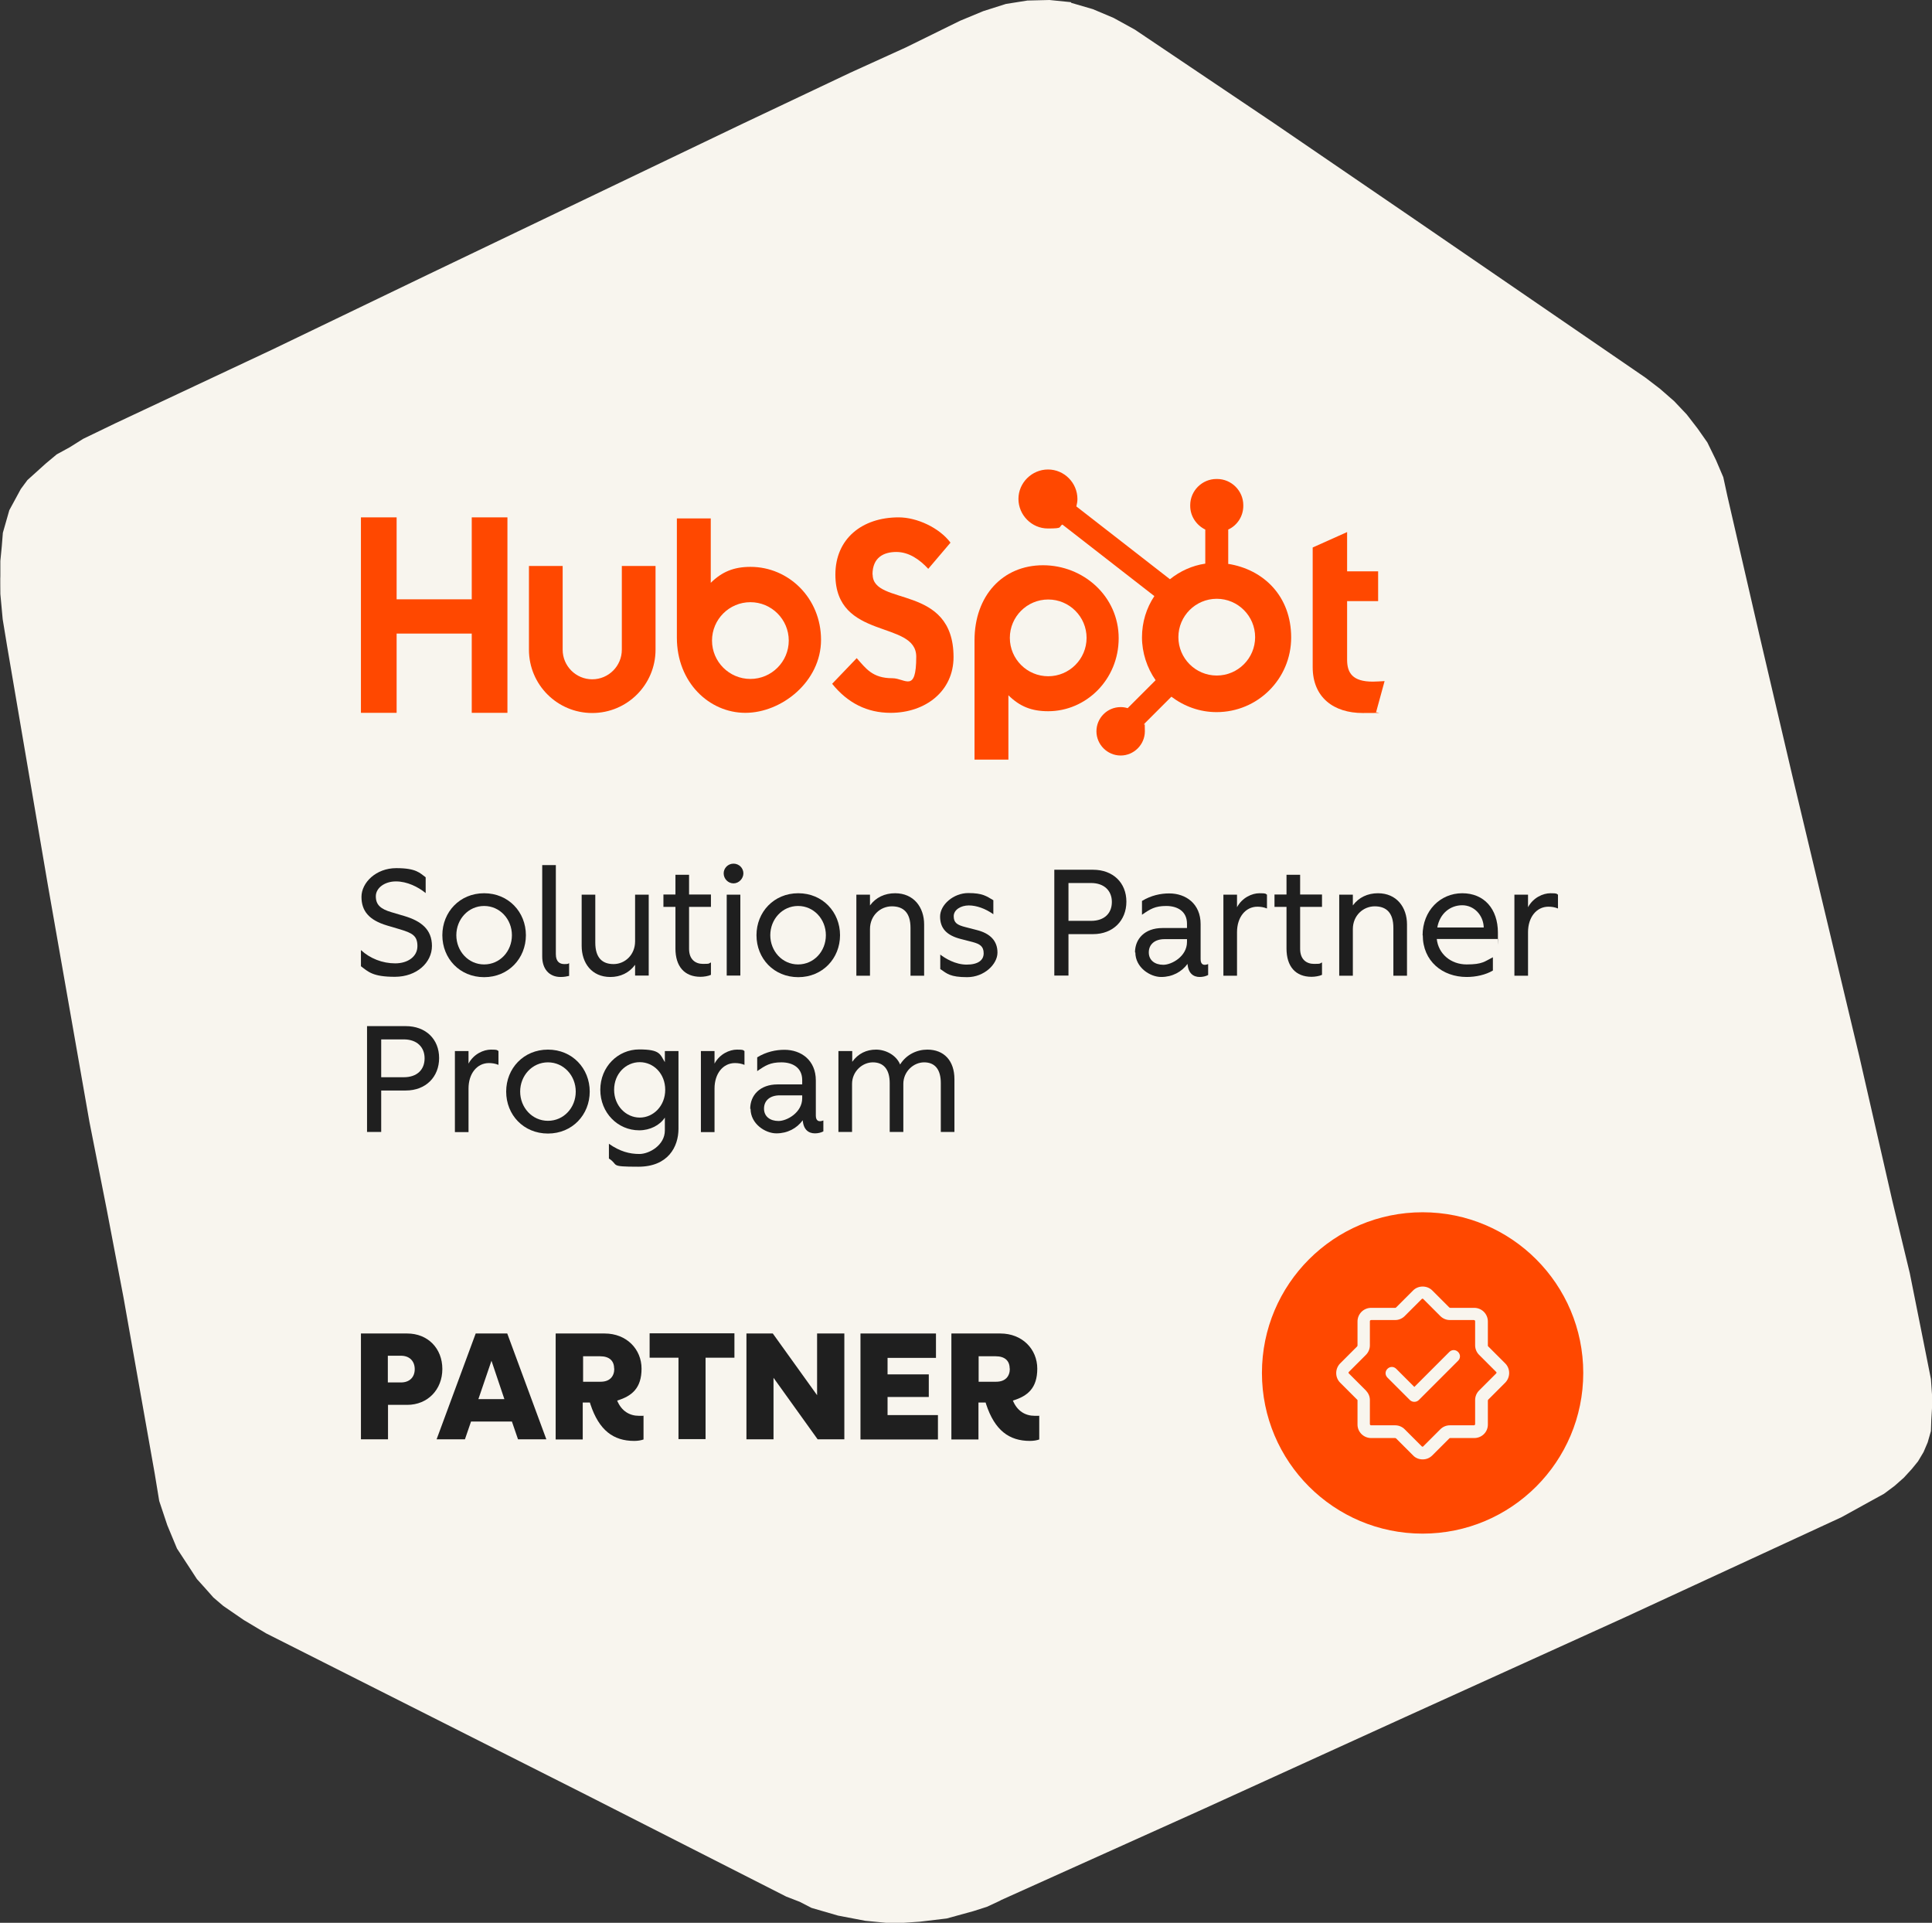
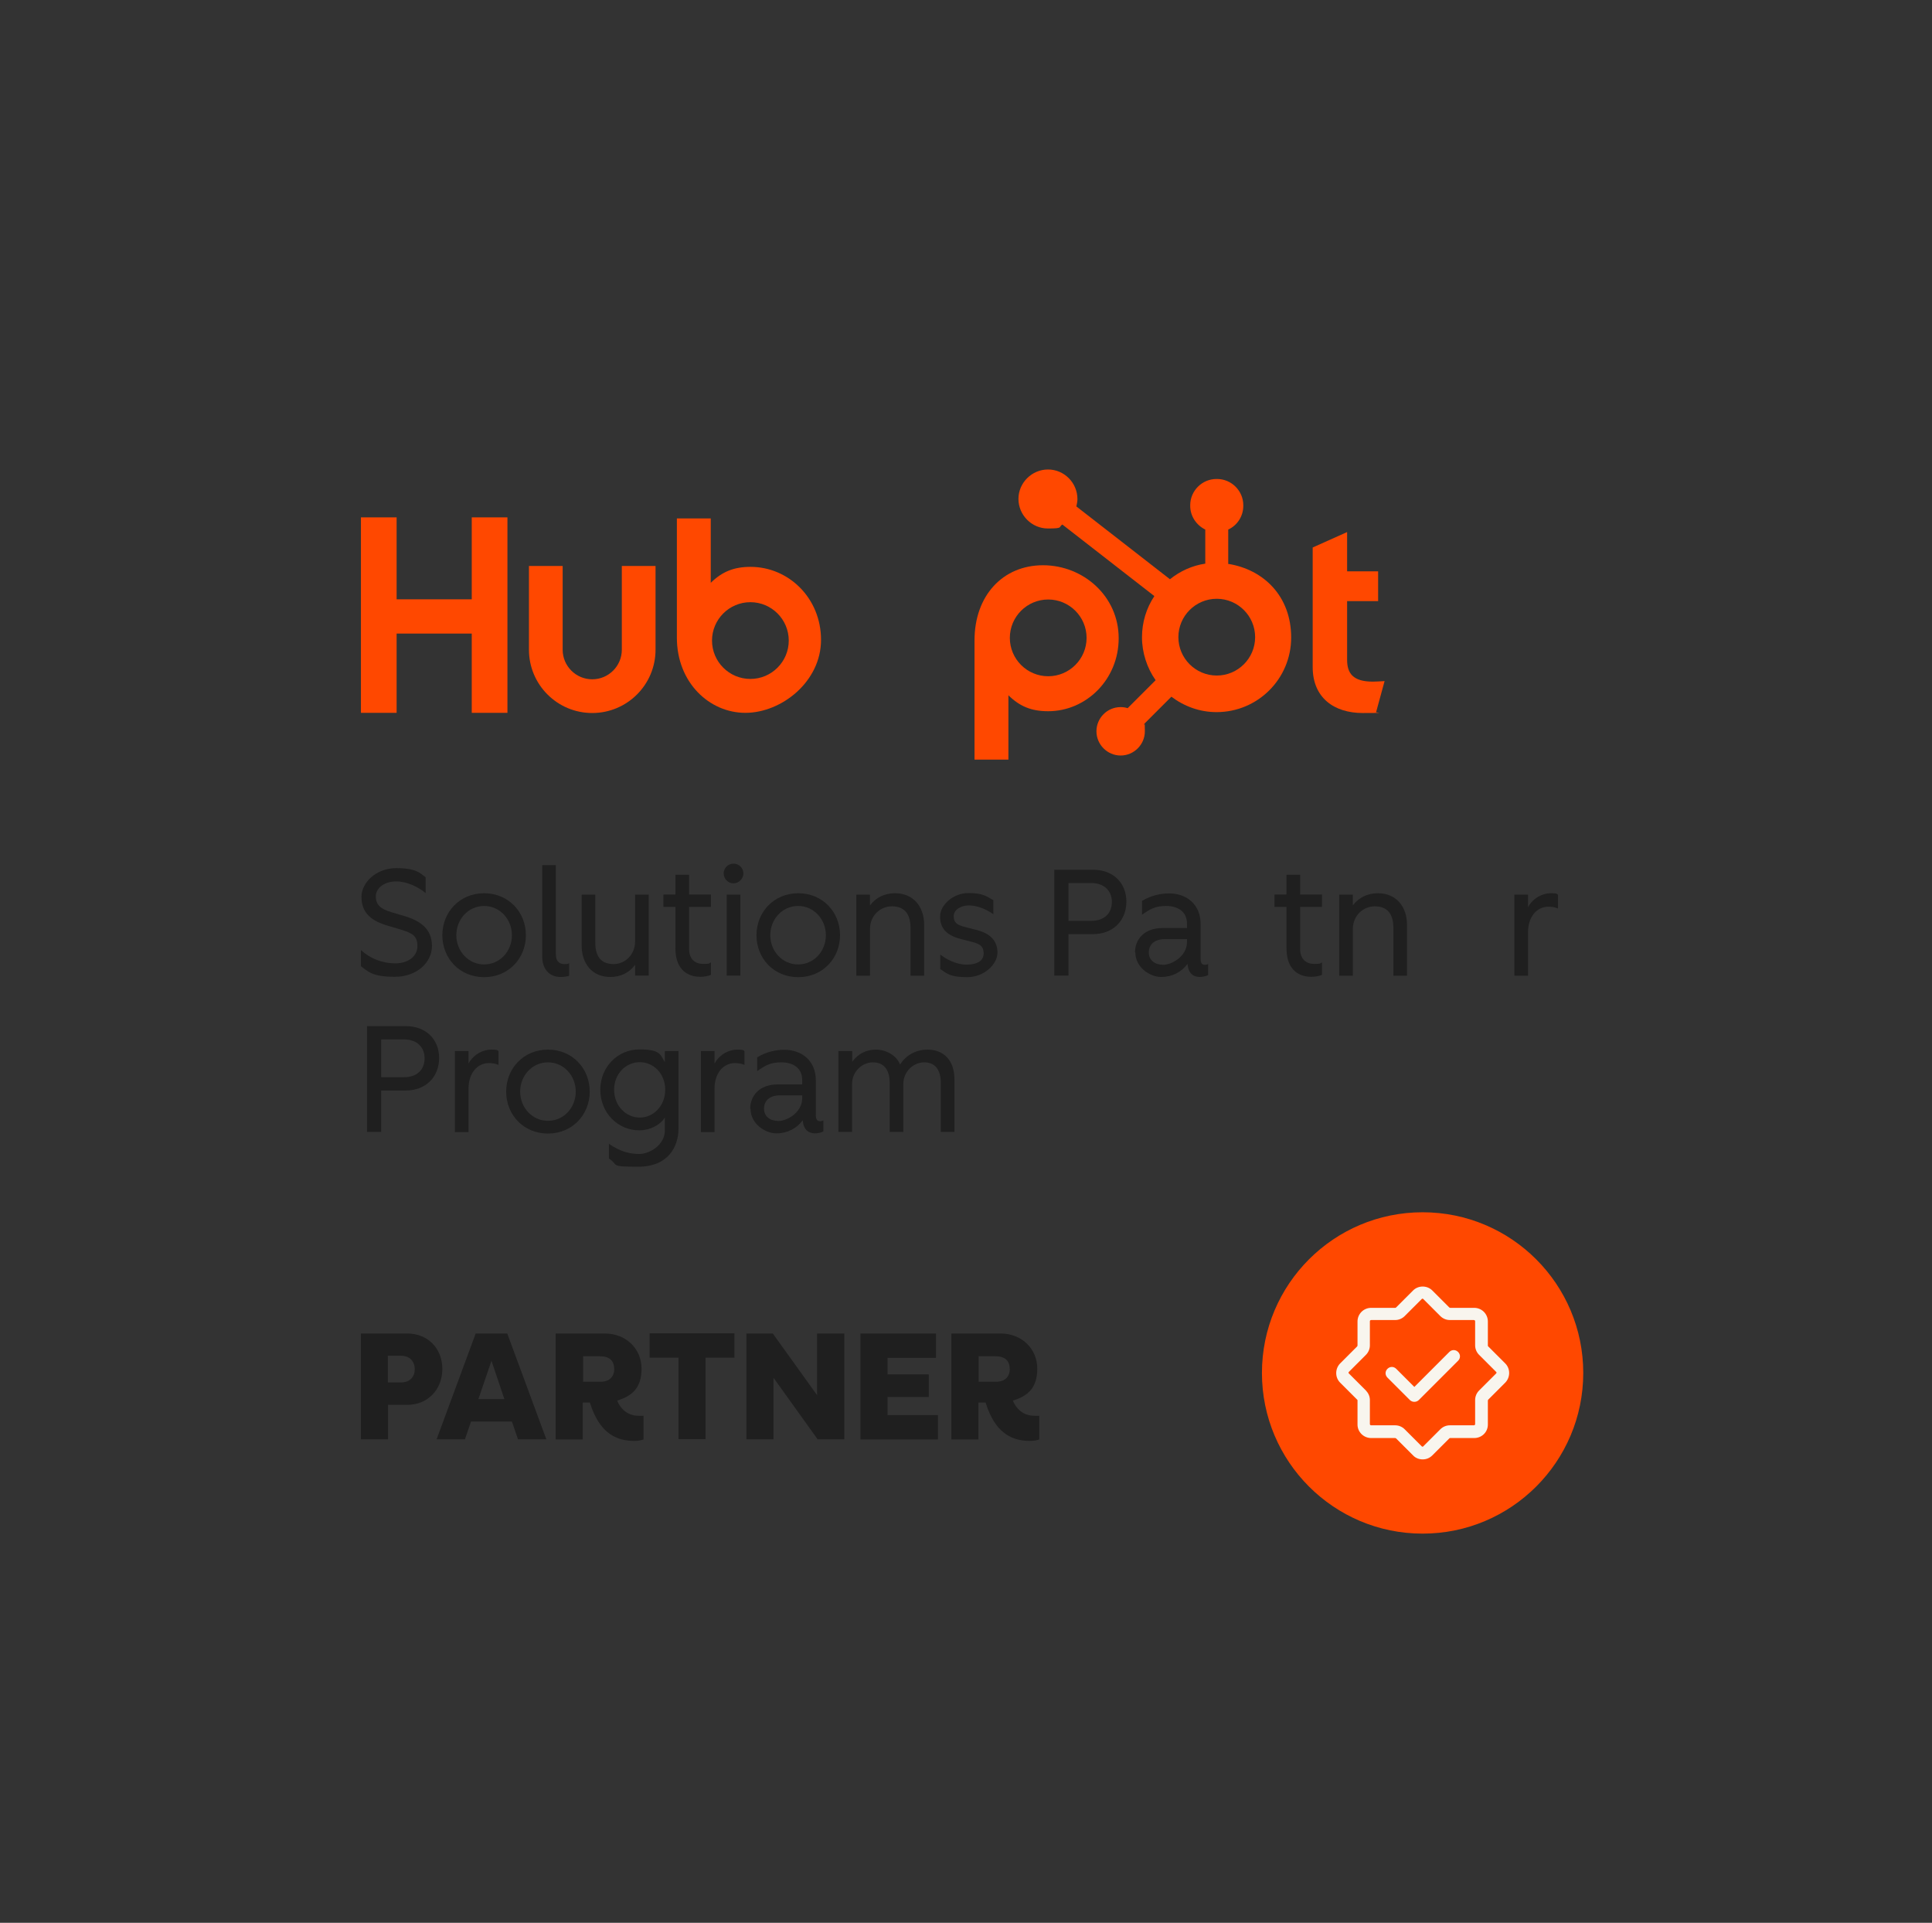
<svg xmlns="http://www.w3.org/2000/svg" id="Layer_1" version="1.1" viewBox="0 0 1077.5 1072.2">
  <rect x="0" y="0" width="1077.5" height="1072.2" fill="#333333" stroke="none" />
  <defs>
    <style>
      .st0, .st1 {
        fill: #f8f5ee;
      }

      .st2 {
        fill: #ff4800;
      }

      .st3 {
        fill: #1f1f1f;
      }

      .st1 {
        fill-rule: evenodd;
      }
    </style>
  </defs>
-   <path class="st1" d="M597.2,1.2l-11.9-1.2-12.3.3-12,1.9-12.6,4-13,5.4-30.3,14.9-30.8,14-61,28.9-174.6,83.7-87,41.9-87.5,41.1-17.8,8.6-7.5,4.7-7.3,4-6.1,5.1-5.1,4.6-5.1,4.6-3.7,5-3.2,5.9-3.2,5.9-1.8,6.3-1.8,6.3-.6,7.5-.8,8.2v8.4c-.1,0,0,10,0,10l1.3,14.1,2.5,15.2,22.6,132.5,23.3,132.7,9.6,48.6,9.4,49.3,8.7,49.1,8.7,49.1,2.5,15.2,4.5,13.5,5.4,13,7.4,11.3,3.7,5.7,4.6,5.1,4.6,5.2,5.5,4.7,11.5,7.9,12.4,7.4,89.2,45,89.2,45,111.7,56.8,7.5,2.9,6.6,3.4,14.8,4.3,15.2,2.9,15.6,1.5,14.8-1,15-1.8,14.9-4.1,7.5-2.4,7.1-3.3.9-.5,112.4-50.6,112.6-51.3,122.1-55.4,60.8-28.1,60.8-28.1,16.3-9,7.3-4,5.9-4.4,5.2-4.6,4.4-4.8,3.5-4.3,3.1-5.2,2.3-5.4,1.8-6.3.2-6,.4-6.7v-7.7c0,0-.6-8.6-.6-8.6l-3.7-18.6-8.1-40.5-9.7-40.2-18.5-80.9-37.2-155.8-18.4-78.6-17.9-77.7-2.3-10.6-4.1-9.6-4.8-9.8-5.4-7.7-6.1-7.9-7-7.4-7.9-6.9-8.1-6.2-129.2-88.6-77.7-53.1-77.9-52.4-11.8-6.5-11.6-4.9-12-3.5h0Z" />
  <g>
    <circle class="st2" cx="793.4" cy="765.6" r="89.6" />
    <g>
      <path class="st0" d="M793.4,813.8c-1.9,0-3.9-.7-5.3-2.2l-9.5-9.5s-.3-.2-.5-.2h-13.4c-4.2,0-7.6-3.4-7.6-7.5v-13.4c0-.2,0-.4-.2-.5l-9.5-9.5c-2.9-2.9-2.9-7.7,0-10.7l9.5-9.5s.2-.3.2-.5v-13.4c0-4.2,3.4-7.6,7.6-7.6h13.4c.2,0,.3,0,.5-.2l9.5-9.5c2.9-2.9,7.8-2.9,10.7,0l9.5,9.5s.3.2.5.2h13.4c4.2,0,7.6,3.4,7.6,7.6v13.4c0,.2,0,.3.2.5l9.5,9.5c2.9,2.9,2.9,7.7,0,10.7l-9.5,9.5s-.2.3-.2.5v13.4c0,4.2-3.4,7.5-7.6,7.5h-13.4c-.2,0-.3,0-.5.2l-9.5,9.5c-1.5,1.5-3.4,2.2-5.3,2.2h0s0,0,0,0ZM764.7,736.1c-.4,0-.7.3-.7.7v13.4c0,2-.8,3.9-2.2,5.3l-9.5,9.5c-.3.3-.3.7,0,.9l9.5,9.5c1.4,1.5,2.2,3.3,2.2,5.3v13.4c0,.4.3.7.7.7h13.4c2,0,3.9.8,5.3,2.2l9.5,9.5c.3.3.7.3.9,0l9.5-9.5c1.4-1.4,3.3-2.2,5.3-2.2h13.4c.4,0,.7-.3.7-.7v-13.4c0-2,.8-3.9,2.2-5.3l9.5-9.5c.3-.3.3-.7,0-.9l-9.5-9.5c-1.4-1.4-2.2-3.3-2.2-5.3v-13.4c0-.4-.3-.7-.7-.7h-13.4c-2,0-3.9-.8-5.3-2.2l-9.5-9.5c-.3-.3-.6-.3-.9,0l-9.5,9.5c-1.4,1.4-3.3,2.2-5.3,2.2h-13.4,0c0,0,0,0,0,0Z" />
      <path class="st0" d="M788.7,781.7c-.9,0-1.8-.4-2.4-1l-12.5-12.5c-1.4-1.4-1.4-3.5,0-4.9s3.5-1.4,4.9,0l10.1,10.1,19.5-19.5c1.4-1.4,3.5-1.4,4.9,0s1.4,3.5,0,4.9l-21.9,21.9c-.6.6-1.5,1-2.4,1Z" />
    </g>
  </g>
  <g>
    <path class="st3" d="M201.3,538.9v-9.1c5.1,4.7,12,7.4,19.1,7.4s12.4-3.8,12.4-9.6-2.8-7.3-9.8-9.4l-7.1-2.1c-10.1-3-14.3-8.1-14.3-16s8.1-16,19.4-16,13.2,2.8,16.4,5.1v8.8c-4.3-3.5-10.4-6.5-16.6-6.5s-11.2,3.6-11.2,8.3,2.6,7.1,8.8,8.9l7.1,2.1c9.4,2.8,15.4,7.5,15.4,16.7s-8.4,17.2-20.7,17.2-14.8-2.8-18.9-5.9h0Z" />
    <path class="st3" d="M246.7,521.5c0-12.9,9.7-23.4,23.3-23.4s23.3,10.5,23.3,23.4-9.7,23.4-23.3,23.4-23.3-10.4-23.3-23.4ZM285.5,521.5c0-8.9-6.7-16.3-15.5-16.3s-15.5,7.4-15.5,16.3,6.7,16.3,15.5,16.3,15.5-7.3,15.5-16.3Z" />
    <path class="st3" d="M302.4,533.4v-51h7.6v49.7c0,4.3,2.3,5.5,4.7,5.5s2-.2,2.7-.5v7.1c-1.2.3-2.9.6-4.7.6-6.7,0-10.3-4.8-10.3-11.4Z" />
    <path class="st3" d="M324.4,527.5v-28.6h7.6v26.7c0,8.5,3.9,12,10.2,12s12-5.1,12-12.7v-26h7.6v45.1h-7.6v-6c-3.3,4.5-8.2,6.8-13.8,6.8-10.4,0-16-7.8-16-17.4h0Z" />
    <path class="st3" d="M376.7,529v-23.3h-6.7v-6.9h6.7v-11h7.6v11h12.2v6.9h-12.2v23.4c0,5.9,3.5,8.4,7.8,8.4s3-.3,4.4-.8v6.9c-1.4.7-4,1.1-5.8,1.1-9,0-14-5.8-14-15.8h0Z" />
    <path class="st3" d="M403.6,487c0-2.9,2.4-5.4,5.5-5.4s5.5,2.5,5.5,5.4-2.5,5.6-5.5,5.6-5.5-2.5-5.5-5.6ZM405.3,498.9h7.6v45.1h-7.6v-45.1h0Z" />
    <path class="st3" d="M421.9,521.5c0-12.9,9.7-23.4,23.3-23.4s23.3,10.5,23.3,23.4-9.7,23.4-23.3,23.4-23.3-10.4-23.3-23.4ZM460.6,521.5c0-8.9-6.7-16.3-15.5-16.3s-15.5,7.4-15.5,16.3,6.7,16.3,15.5,16.3,15.5-7.3,15.5-16.3Z" />
    <path class="st3" d="M477.6,498.9h7.6v6c3.3-4.5,8.3-6.8,14-6.8,10.4,0,16.2,7.8,16.2,17.4v28.6h-7.6v-26.7c0-8.5-4-12-10.4-12s-12.2,5.1-12.2,12.7v26h-7.6v-45.1h0Z" />
    <path class="st3" d="M524.4,540.4v-8.1c2.7,2.1,8.4,5.6,14.7,5.6s9.5-2.4,9.5-6.3-2.1-5.2-6.2-6.3l-6.6-1.7c-7.8-2-11.5-5.9-11.5-12.5s7.5-13.1,15.7-13.1,10.2,1.8,14,4v7.8c-4.4-3.1-9.3-4.9-13.7-4.9s-8.4,2.4-8.4,6,1.8,4.9,6.6,6.1l6.2,1.6c7.6,1.9,11.6,6.1,11.6,12.6s-7.4,13.7-16.9,13.7-11.3-2-14.8-4.4h0Z" />
    <path class="st3" d="M587.9,485h21.7c11.2,0,18.6,7.3,18.6,17.8s-7.4,18.1-18.6,18.1h-13.7v23.1h-7.9v-59h0ZM620.1,502.9c0-6-4.1-10.5-11.6-10.5h-12.6v21.1h12.6c7.5,0,11.6-4.3,11.6-10.5Z" />
    <path class="st3" d="M633,531.1c0-7.5,5.4-13.6,15.3-13.6h13.7v-2.4c0-7-5.4-9.9-11.6-9.9s-8.9,1.7-13.5,4.9v-7.7c5.1-3.1,10.4-4.2,15.2-4.2,9.3,0,17.5,5.8,17.5,17.1v19.6c0,3,1.7,3.7,4.2,2.7v6.1c-1.3.7-3,1.1-4.7,1.1-3.6,0-6.4-2.1-6.8-7.3-3.3,4.5-8.5,7.3-14.7,7.3s-14.4-5.3-14.4-13.7h0ZM662,525.3v-1.6h-12.5c-5.6,0-8.8,3-8.8,7.4s3.4,6.9,8.1,6.9,13.2-4.7,13.2-12.7h0Z" />
-     <path class="st3" d="M682.3,498.9h7.6v7c2.9-5.4,8.4-7.8,12.5-7.8s3.2.3,4.2.8v7.7c-1.7-.7-3.5-1-5.3-1-6.7,0-11.4,5.9-11.4,14.2v24.3h-7.6v-45.1h0Z" />
    <path class="st3" d="M717.5,529v-23.3h-6.7v-6.9h6.7v-11h7.6v11h12.2v6.9h-12.2v23.4c0,5.9,3.5,8.4,7.8,8.4s3-.3,4.4-.8v6.9c-1.4.7-4,1.1-5.8,1.1-9,0-14-5.8-14-15.8h0Z" />
    <path class="st3" d="M746.9,498.9h7.6v6c3.3-4.5,8.3-6.8,14-6.8,10.4,0,16.2,7.8,16.2,17.4v28.6h-7.6v-26.7c0-8.5-4-12-10.4-12s-12.2,5.1-12.2,12.7v26h-7.6v-45.1h0Z" />
-     <path class="st3" d="M793.4,521.6c0-13.8,9.9-23.5,22.1-23.5s19.9,8.7,19.9,22,0,2.4-.2,3.5h-33.9c.9,8.3,7.8,14.2,16.7,14.2s10-1.7,14.6-4v7.4c-4,2.4-9.5,3.6-14.6,3.6-13.6,0-24.5-8.9-24.5-23.3h0ZM827.5,517.2c-.2-6.9-5.4-12.4-12-12.4s-12.5,4.5-13.9,12.4h26Z" />
    <path class="st3" d="M844.6,498.9h7.6v7c2.9-5.4,8.4-7.8,12.5-7.8s3.2.3,4.2.8v7.7c-1.7-.7-3.5-1-5.3-1-6.7,0-11.4,5.9-11.4,14.2v24.3h-7.6v-45.1h0Z" />
    <path class="st3" d="M204.6,572.2h21.7c11.2,0,18.6,7.3,18.6,17.8s-7.4,18.1-18.6,18.1h-13.7v23.1h-7.9v-59h0ZM236.8,590.1c0-6-4.1-10.5-11.6-10.5h-12.6v21.1h12.6c7.5,0,11.6-4.3,11.6-10.5Z" />
    <path class="st3" d="M253.7,586.1h7.6v7c2.9-5.4,8.4-7.8,12.5-7.8s3.2.3,4.2.8v7.7c-1.7-.7-3.5-1-5.3-1-6.7,0-11.4,5.9-11.4,14.2v24.3h-7.6v-45.1h0Z" />
    <path class="st3" d="M282.3,608.7c0-12.9,9.7-23.4,23.3-23.4s23.3,10.5,23.3,23.4-9.7,23.4-23.3,23.4-23.3-10.4-23.3-23.4ZM321.1,608.7c0-8.9-6.7-16.3-15.5-16.3s-15.5,7.4-15.5,16.3,6.7,16.3,15.5,16.3,15.5-7.3,15.5-16.3Z" />
    <path class="st3" d="M339.6,646.1v-8.3c6.1,4.3,11.5,5.7,17,5.7s14.2-4.9,14.2-13.1v-7.2c-2.8,4.3-8.3,7.1-14.3,7.1-12,0-21.7-9.8-21.7-22.6s9.8-22.5,21.7-22.5,11.6,2.8,14.3,7.1v-6.2h7.6v43.3c0,10.1-5.8,21.2-22.4,21.2s-10.7-.9-16.3-4.5h0ZM371,607.7c0-9-6.5-15.4-14.2-15.4s-14.3,6.4-14.3,15.4,6.7,15.5,14.3,15.5,14.2-6.5,14.2-15.5Z" />
    <path class="st3" d="M390.9,586.1h7.6v7c2.9-5.4,8.4-7.8,12.5-7.8s3.2.3,4.2.8v7.7c-1.7-.7-3.5-1-5.3-1-6.7,0-11.4,5.9-11.4,14.2v24.3h-7.6v-45.1h0Z" />
    <path class="st3" d="M418.4,618.3c0-7.5,5.4-13.6,15.3-13.6h13.7v-2.4c0-7-5.4-9.9-11.6-9.9s-8.9,1.7-13.5,4.9v-7.7c5.1-3.1,10.4-4.2,15.2-4.2,9.3,0,17.5,5.8,17.5,17.1v19.6c0,3,1.7,3.7,4.2,2.7v6.1c-1.3.7-3,1.1-4.7,1.1-3.6,0-6.4-2.1-6.8-7.3-3.3,4.5-8.5,7.3-14.7,7.3s-14.4-5.3-14.4-13.7h0ZM447.4,612.4v-1.6h-12.5c-5.6,0-8.8,3-8.8,7.4s3.4,6.9,8.1,6.9,13.2-4.7,13.2-12.7h0Z" />
    <path class="st3" d="M467.7,586.1h7.6v6c3.3-4.6,7.9-6.8,13.3-6.8s11.3,3.1,13.4,8.3c3.5-5.6,9.4-8.3,15.2-8.3,9.3,0,15.1,6.2,15.1,16.5v29.4h-7.6v-27.2c0-7.8-3.4-11.6-9.3-11.6s-11.6,5.1-11.6,12v26.8h-7.6v-27.2c0-7.8-3.5-11.6-9.4-11.6s-11.6,5.1-11.6,12v26.8h-7.6v-45.1h0Z" />
  </g>
  <g>
    <path class="st3" d="M201.3,743.6h25.8c11.5,0,19.6,8.3,19.6,19.8s-8.2,20-19.6,20h-10.7v19.2h-15.1v-59ZM231.3,763.5c0-4.3-2.7-7.5-7.7-7.5h-7.3v14.9h7.3c5,0,7.7-3.1,7.7-7.4h0Z" />
    <path class="st3" d="M265.3,743.6h17.6l21.8,59h-15.8l-3.4-9.9h-22.8l-3.4,9.9h-15.8l21.8-59h0ZM281.3,780.2l-7.2-21.4-7.3,21.4h14.4,0Z" />
    <path class="st3" d="M310,743.6h27.2c12.3,0,20.6,8.8,20.6,19.6s-5.3,15.3-13.6,17.8c2.4,5.9,7,8.5,12.1,8.5s1.9,0,2.6-.2v13.4c-1.4.5-3.2.8-5.2.8-11.6,0-19.6-5.9-24.4-20.4l-.3-1h-4v20.6h-15.1v-59h0ZM342.5,763.1c0-4.2-2.6-6.8-7.8-6.8h-9.5v14.2h9.8c5,0,7.6-2.9,7.6-7.3h0Z" />
    <path class="st3" d="M378.4,757.1h-16.1v-13.6h47.3v13.6h-16.1v45.4h-15.1v-45.4h0Z" />
    <path class="st3" d="M416.3,743.6h14.7l24.7,34.4v-34.4h15.2v59h-14.9l-24.6-34.3v34.3h-15.1v-59h0Z" />
    <path class="st3" d="M479.9,743.6h42.1v13.6h-27v9.2h23v12.6h-23v10.1h28.1v13.6h-43.2v-59h0Z" />
    <path class="st3" d="M530.7,743.6h27.2c12.3,0,20.6,8.8,20.6,19.6s-5.3,15.3-13.6,17.8c2.4,5.9,7,8.5,12.1,8.5s1.9,0,2.6-.2v13.4c-1.4.5-3.2.8-5.2.8-11.6,0-19.6-5.9-24.4-20.4l-.3-1h-4v20.6h-15.1v-59h0ZM563.1,763.1c0-4.2-2.6-6.8-7.8-6.8h-9.5v14.2h9.8c5,0,7.6-2.9,7.6-7.3h0Z" />
  </g>
  <g>
    <polygon class="st2" points="263.1 353.3 221.2 353.3 221.2 397.5 201.3 397.5 201.3 288.5 221.2 288.5 221.2 334.2 263.1 334.2 263.1 288.5 283 288.5 283 397.5 263.1 397.5 263.1 353.3" />
    <path class="st2" d="M346.8,362.3c0,9.1-7.4,16.5-16.5,16.5s-16.5-7.4-16.5-16.5v-46.7h-18.8v46.7c0,19.5,15.8,35.3,35.3,35.3s35.3-15.8,35.3-35.3v-46.7h-18.8v46.7Z" />
-     <path class="st2" d="M486.6,320.4c0-9.6,6.3-12.6,13.3-12.6s13,4.2,17.8,9.4l12.4-14.6c-6.2-8.3-18.7-14.1-28.9-14.1-20.5,0-35.3,12-35.3,31.9,0,36.9,45.1,25.2,45.1,45.8s-6.2,12-13.3,12c-11.2,0-14.8-5.5-19.9-11.2l-13.7,14.3c8.7,10.8,19.6,16.2,32.6,16.2,19.5,0,35.1-12.1,35.1-31.1,0-41-45.1-28.2-45.1-46h0Z" />
    <path class="st2" d="M765.6,380.1c-11.2,0-14.3-4.8-14.3-12.2v-32.7h17.3v-16.6h-17.3v-21.9l-19.2,8.6v66.7c0,17,11.8,25.6,27.9,25.6s5.7-.2,7.5-.6l4.7-17.2c-2.1.1-4.5.3-6.6.3h0Z" />
    <path class="st2" d="M418.6,316.1c-9.3,0-15.9,2.7-22.2,8.9v-35.9h-18.9v66.5c0,24.9,18,41.9,38.2,41.9s42.2-17.4,42.2-40.7-18.1-40.7-39.3-40.7h0ZM418.5,378.6c-11.8,0-21.4-9.6-21.4-21.4s9.6-21.4,21.4-21.4,21.4,9.6,21.4,21.4-9.6,21.4-21.4,21.4Z" />
    <path class="st2" d="M623.9,355.9c0-23.4-19.7-40.7-42.2-40.7s-38.2,17-38.2,41.9v66.5h18.9v-35.9c6.3,6.2,12.8,8.9,22.2,8.9,21.1,0,39.3-17.6,39.3-40.7h0ZM606,355.7c0,11.8-9.6,21.4-21.4,21.4s-21.4-9.6-21.4-21.4,9.6-21.4,21.4-21.4,21.4,9.6,21.4,21.4Z" />
    <path class="st2" d="M685,314.3v-19c5-2.3,8.4-7.4,8.4-13.2v-.4c0-8-6.6-14.6-14.6-14.6h-.4c-8,0-14.6,6.6-14.6,14.6v.4c0,5.8,3.5,10.8,8.4,13.2v19c-7.4,1.1-14.1,4.2-19.7,8.7l-52.2-40.6c.3-1.3.6-2.7.6-4.1,0-9.1-7.4-16.5-16.4-16.5s-16.5,7.4-16.5,16.4,7.4,16.5,16.4,16.5,5.7-.8,8.1-2.2l51.3,39.9c-4.4,6.6-6.9,14.5-6.9,23s2.8,17.1,7.6,23.9l-15.6,15.6c-1.2-.4-2.5-.6-3.9-.6-7.5,0-13.5,6.1-13.5,13.5s6.1,13.5,13.5,13.5,13.5-6.1,13.5-13.5-.3-2.6-.6-3.9l15.4-15.4c7,5.3,15.7,8.6,25.2,8.6,23,0,41.6-18.6,41.6-41.6s-15.3-38-35.3-41.1h0ZM678.6,376.7c-11.8,0-21.4-9.6-21.4-21.4s9.6-21.4,21.4-21.4,21.4,9.6,21.4,21.4-9.6,21.4-21.4,21.4Z" />
  </g>
</svg>